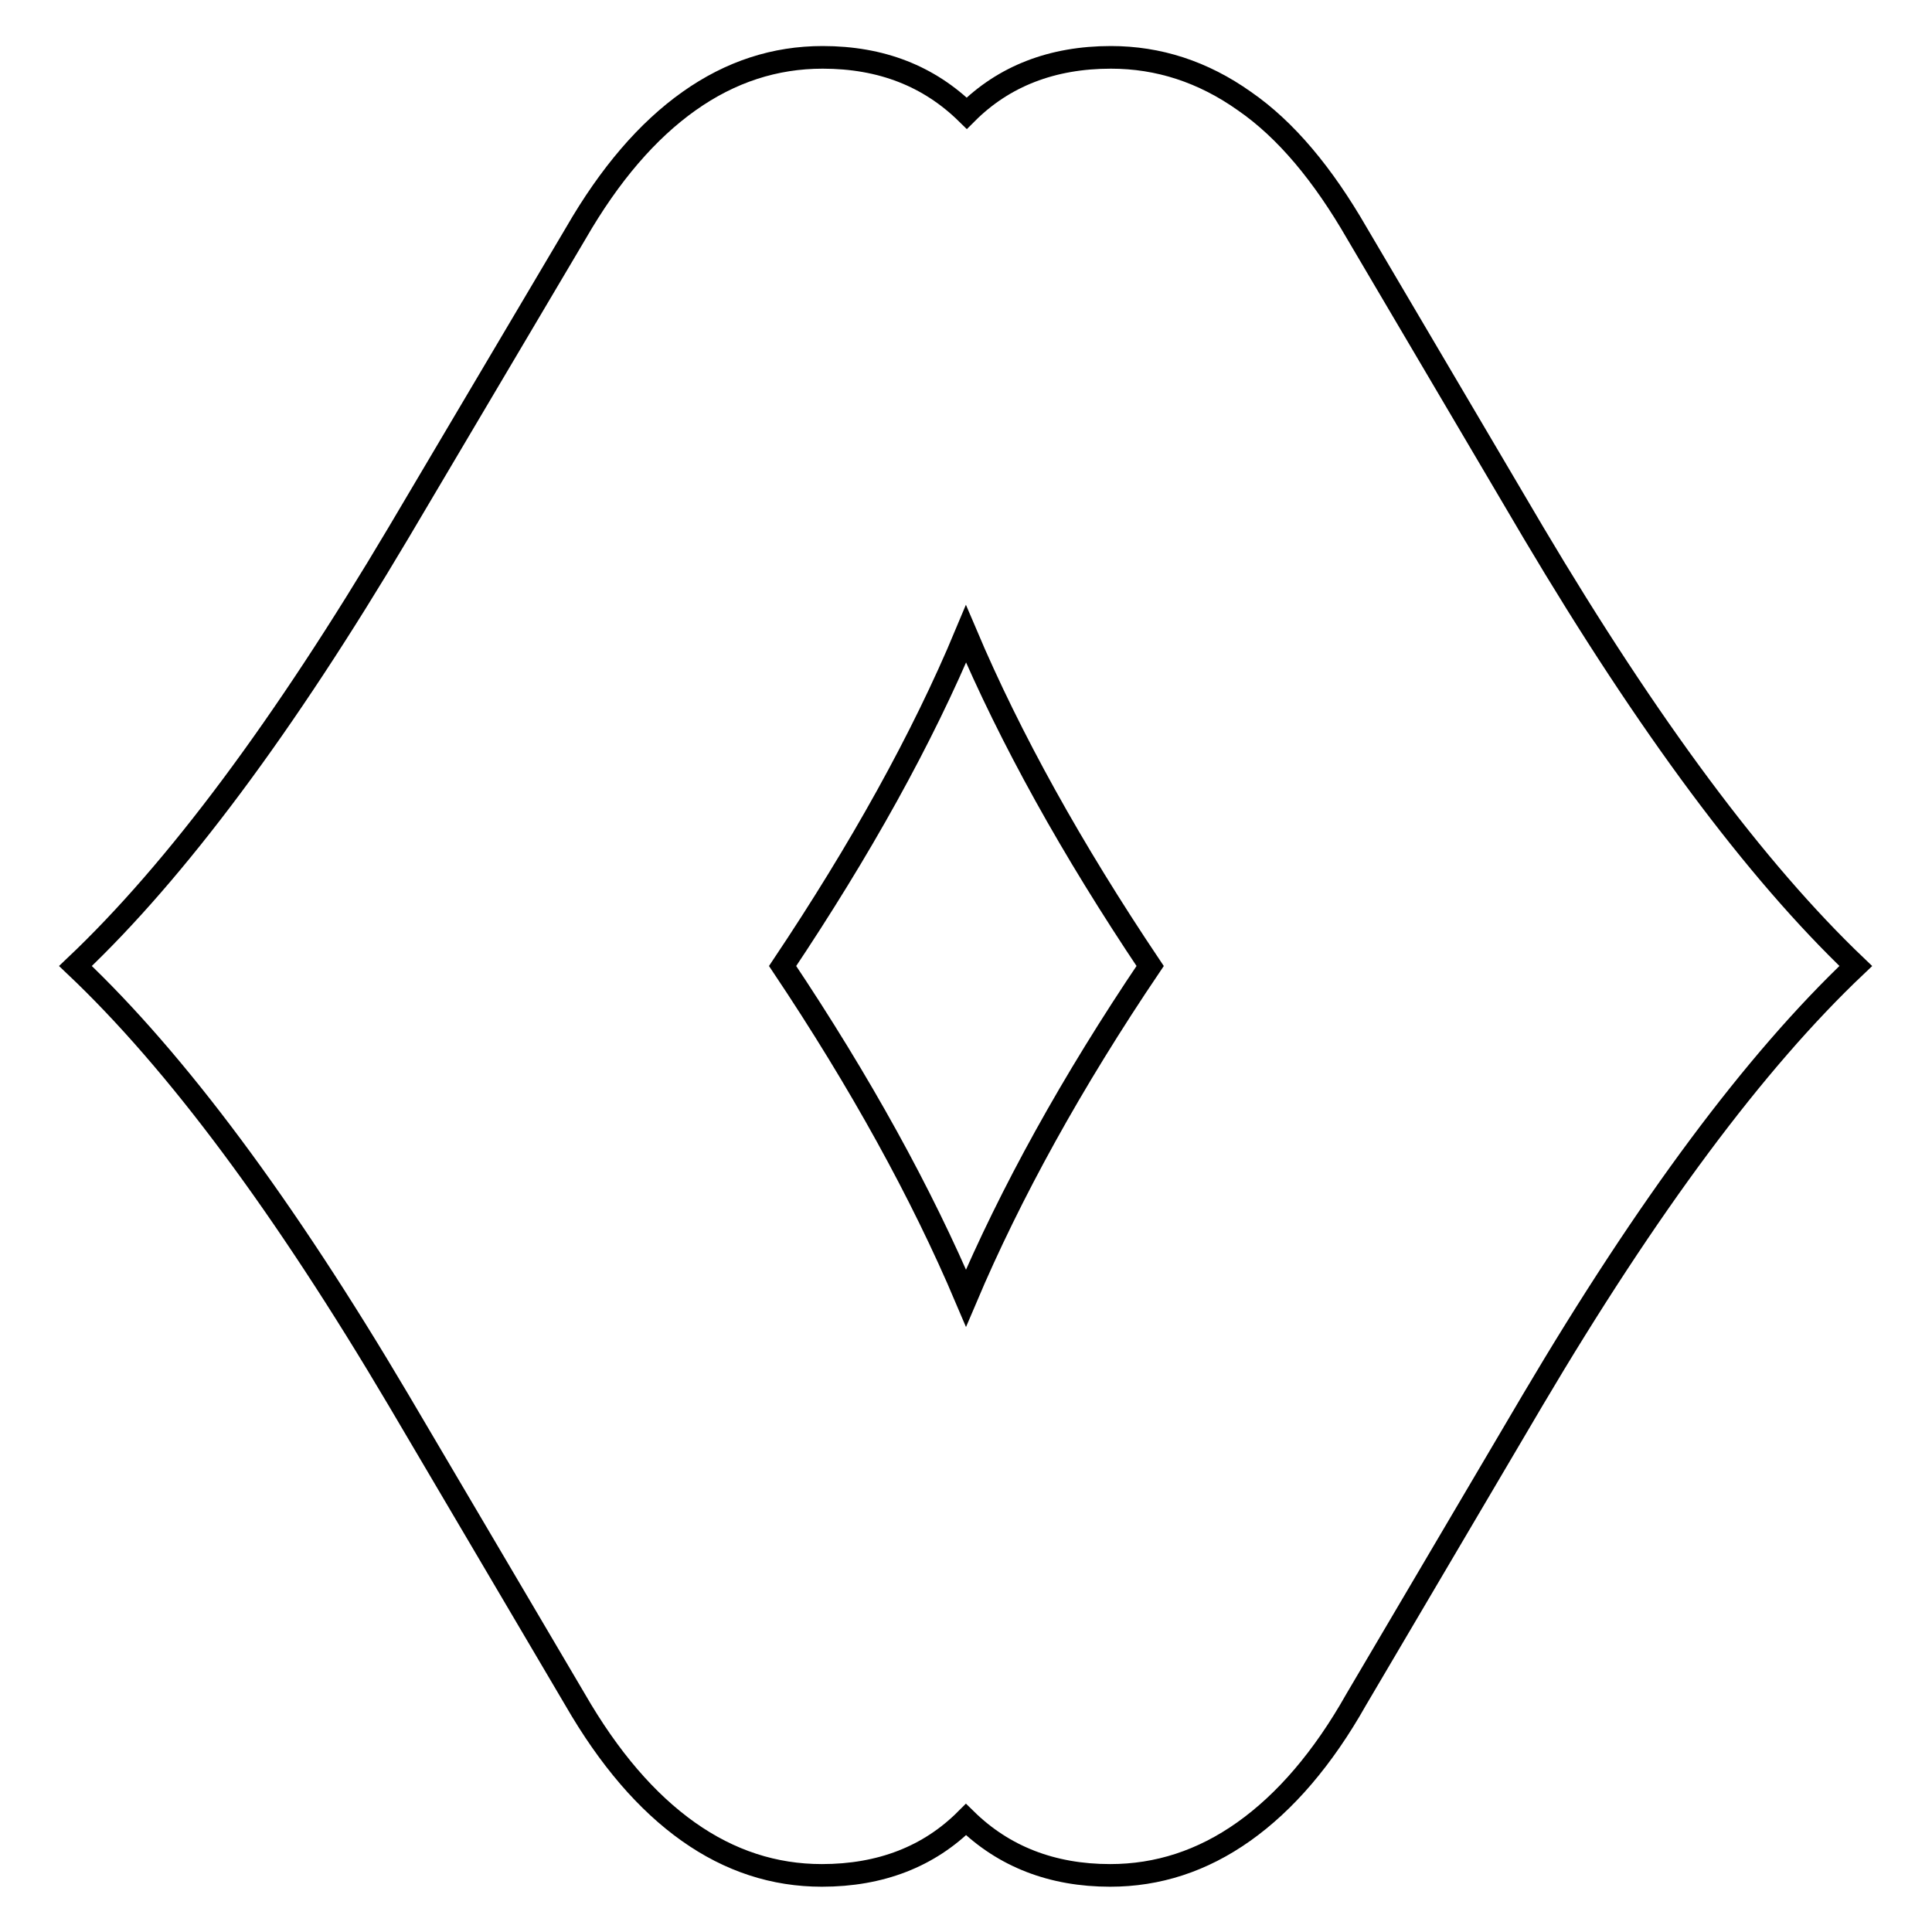
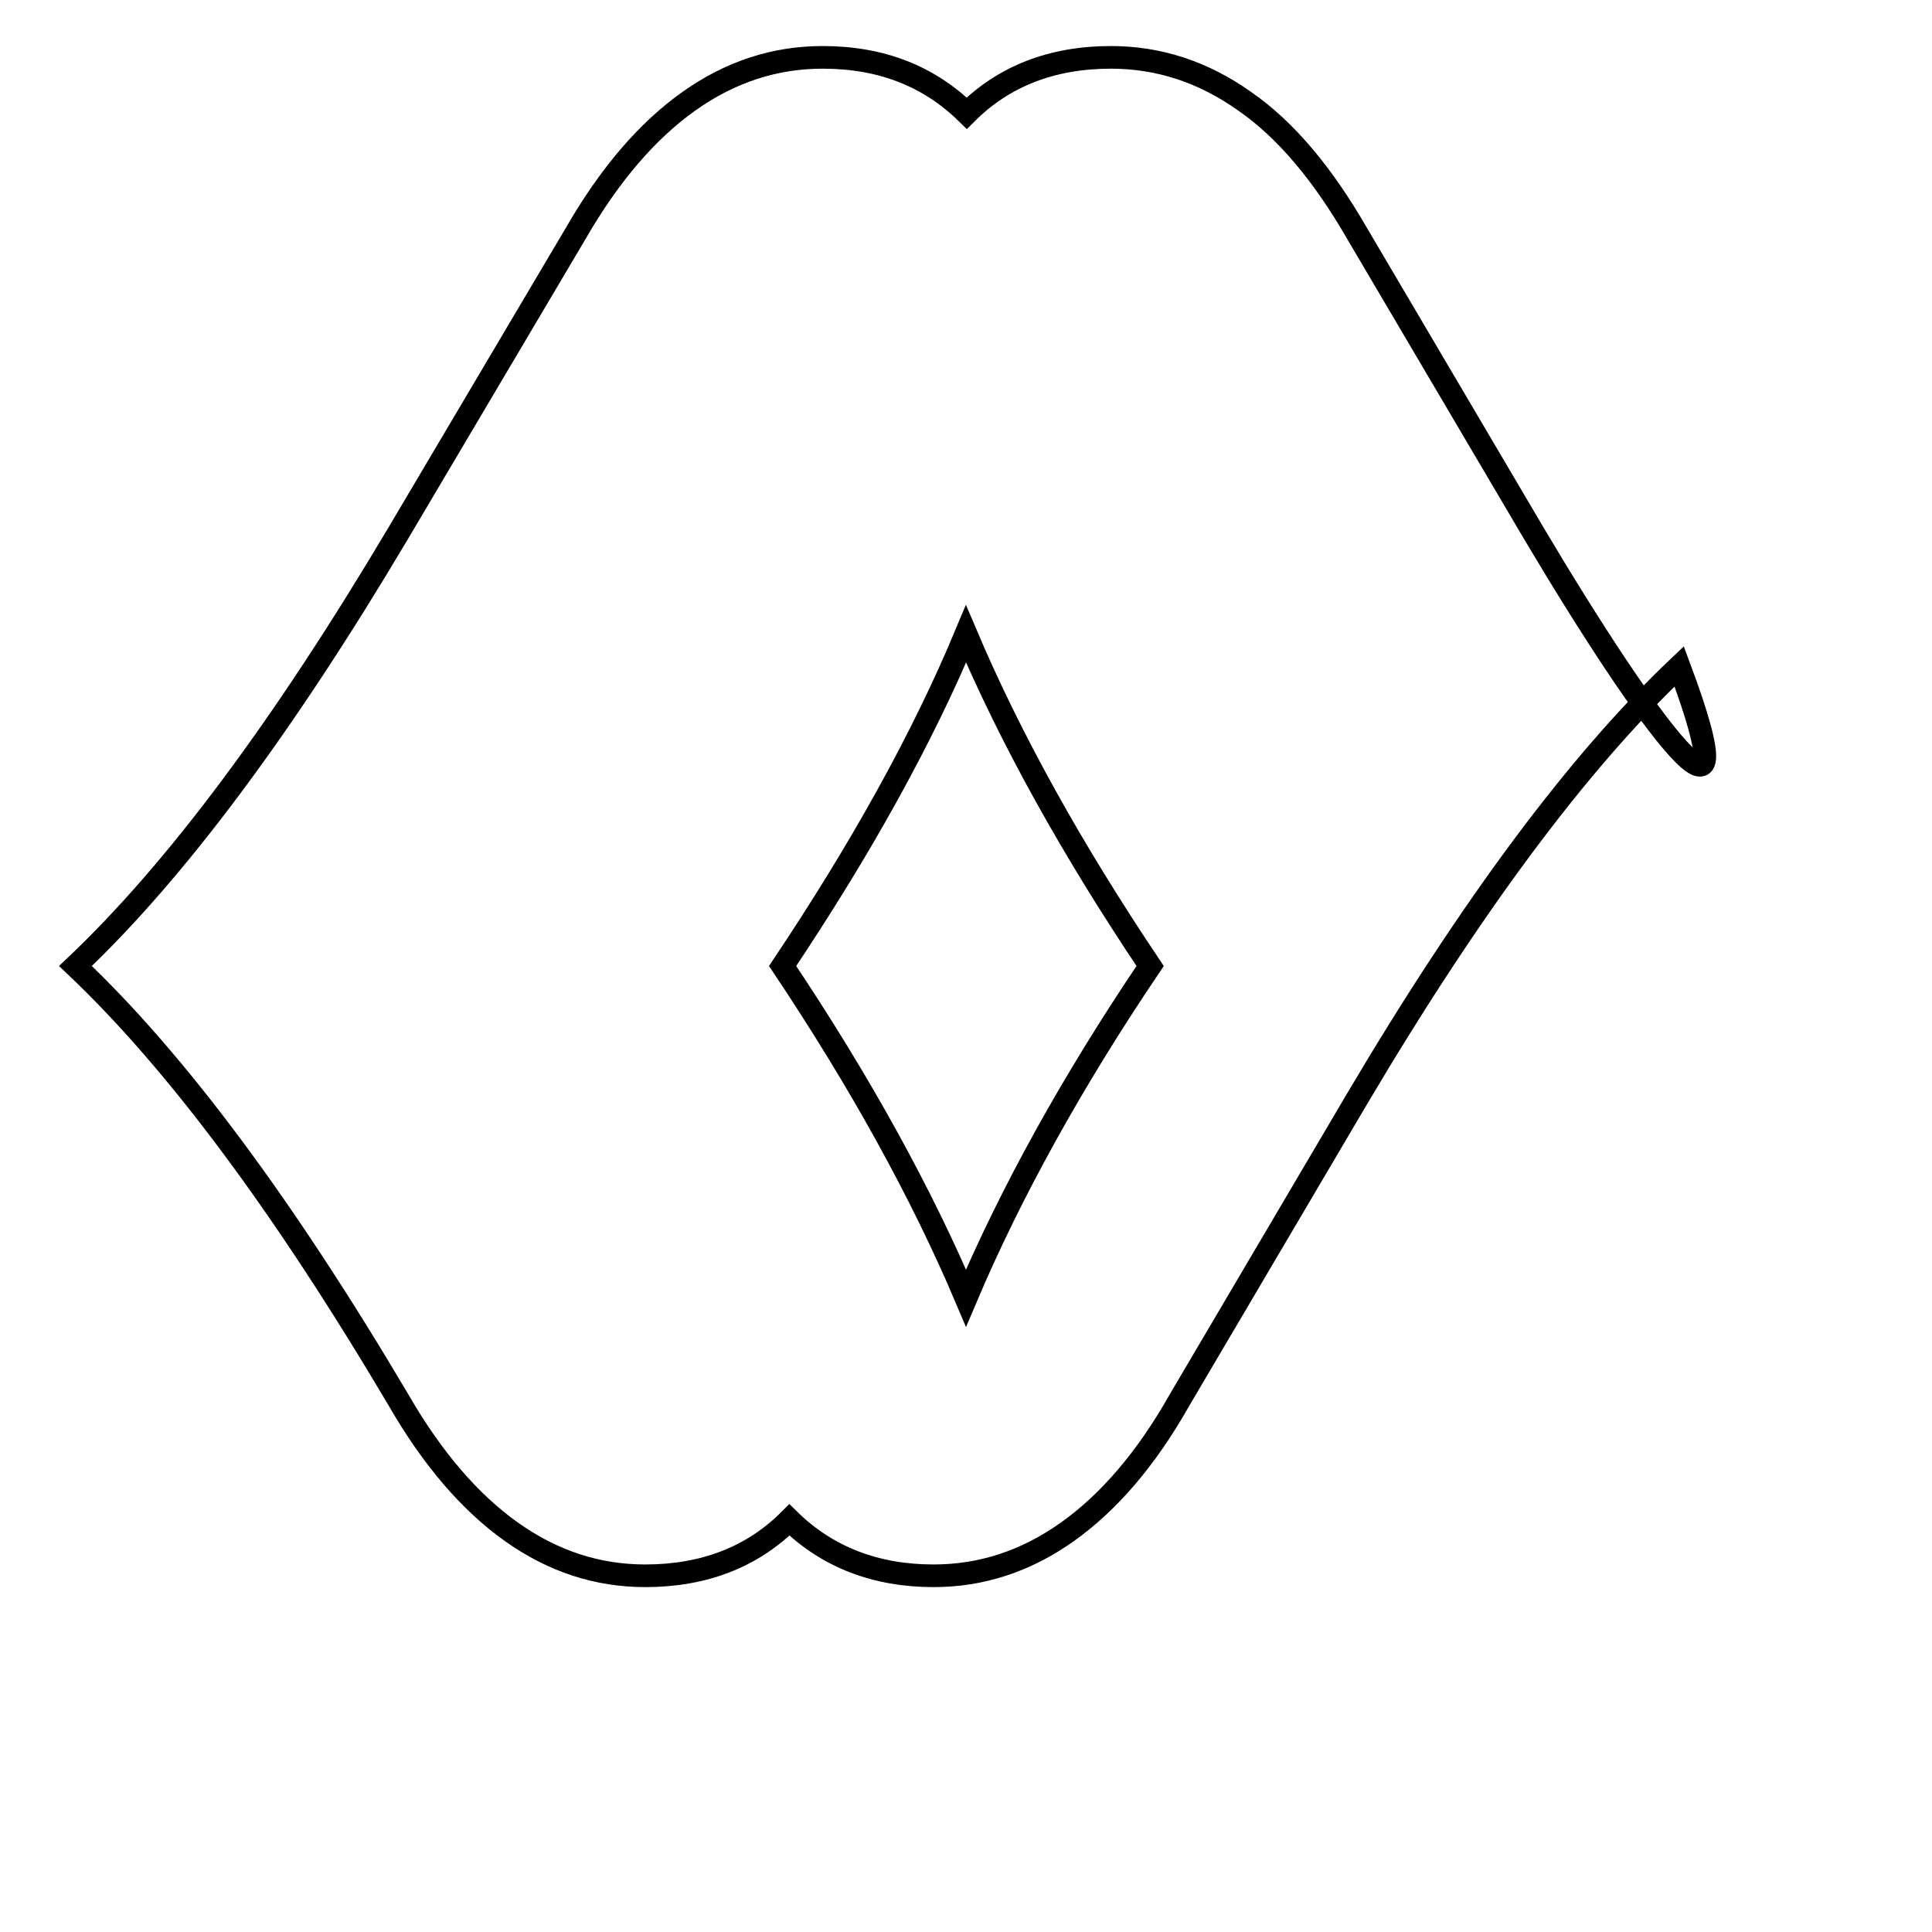
<svg xmlns="http://www.w3.org/2000/svg" version="1.1" x="0px" y="0px" viewBox="0 0 256 256" enable-background="new 0 0 256 256" xml:space="preserve">
  <g>
    <g>
-       <path stroke-width="3" fill-opacity="0" stroke="#000000" d="M203.2,70.6l-23.4-39.7c-4.5-7.8-9.4-13.7-14.9-17.5c-5.5-3.9-11.4-5.8-17.7-5.8c-7.8,0-14.2,2.5-19.1,7.4c-5-4.9-11.3-7.4-19.1-7.4c-6.3,0-12.2,1.9-17.7,5.8c-5.5,3.9-10.5,9.7-15,17.5L52.8,70.6C37.6,96.2,23.4,115.3,10,128c13.4,12.7,27.6,31.8,42.8,57.5l23.4,39.7c4.5,7.8,9.5,13.6,15,17.5c5.5,3.9,11.4,5.8,17.7,5.8c7.8,0,14.2-2.5,19.1-7.4c5,4.9,11.4,7.4,19.1,7.4c6.3,0,12.2-1.9,17.7-5.8c5.5-3.9,10.5-9.7,14.9-17.5l23.4-39.7c15.2-25.7,29.4-44.8,42.8-57.5C232.6,115.3,218.4,96.2,203.2,70.6z M152.4,128L152.4,128c-10.4,15.4-18.5,30.1-24.4,44c-5.9-13.9-14-28.6-24.3-44h0h0c0,0,0,0,0,0h0c10.3-15.4,18.5-30.1,24.3-44C133.9,97.9,142,112.5,152.4,128L152.4,128C152.4,128,152.4,128,152.4,128L152.4,128z" />
+       <path stroke-width="3" fill-opacity="0" stroke="#000000" d="M203.2,70.6l-23.4-39.7c-4.5-7.8-9.4-13.7-14.9-17.5c-5.5-3.9-11.4-5.8-17.7-5.8c-7.8,0-14.2,2.5-19.1,7.4c-5-4.9-11.3-7.4-19.1-7.4c-6.3,0-12.2,1.9-17.7,5.8c-5.5,3.9-10.5,9.7-15,17.5L52.8,70.6C37.6,96.2,23.4,115.3,10,128c13.4,12.7,27.6,31.8,42.8,57.5c4.5,7.8,9.5,13.6,15,17.5c5.5,3.9,11.4,5.8,17.7,5.8c7.8,0,14.2-2.5,19.1-7.4c5,4.9,11.4,7.4,19.1,7.4c6.3,0,12.2-1.9,17.7-5.8c5.5-3.9,10.5-9.7,14.9-17.5l23.4-39.7c15.2-25.7,29.4-44.8,42.8-57.5C232.6,115.3,218.4,96.2,203.2,70.6z M152.4,128L152.4,128c-10.4,15.4-18.5,30.1-24.4,44c-5.9-13.9-14-28.6-24.3-44h0h0c0,0,0,0,0,0h0c10.3-15.4,18.5-30.1,24.3-44C133.9,97.9,142,112.5,152.4,128L152.4,128C152.4,128,152.4,128,152.4,128L152.4,128z" />
    </g>
  </g>
</svg>